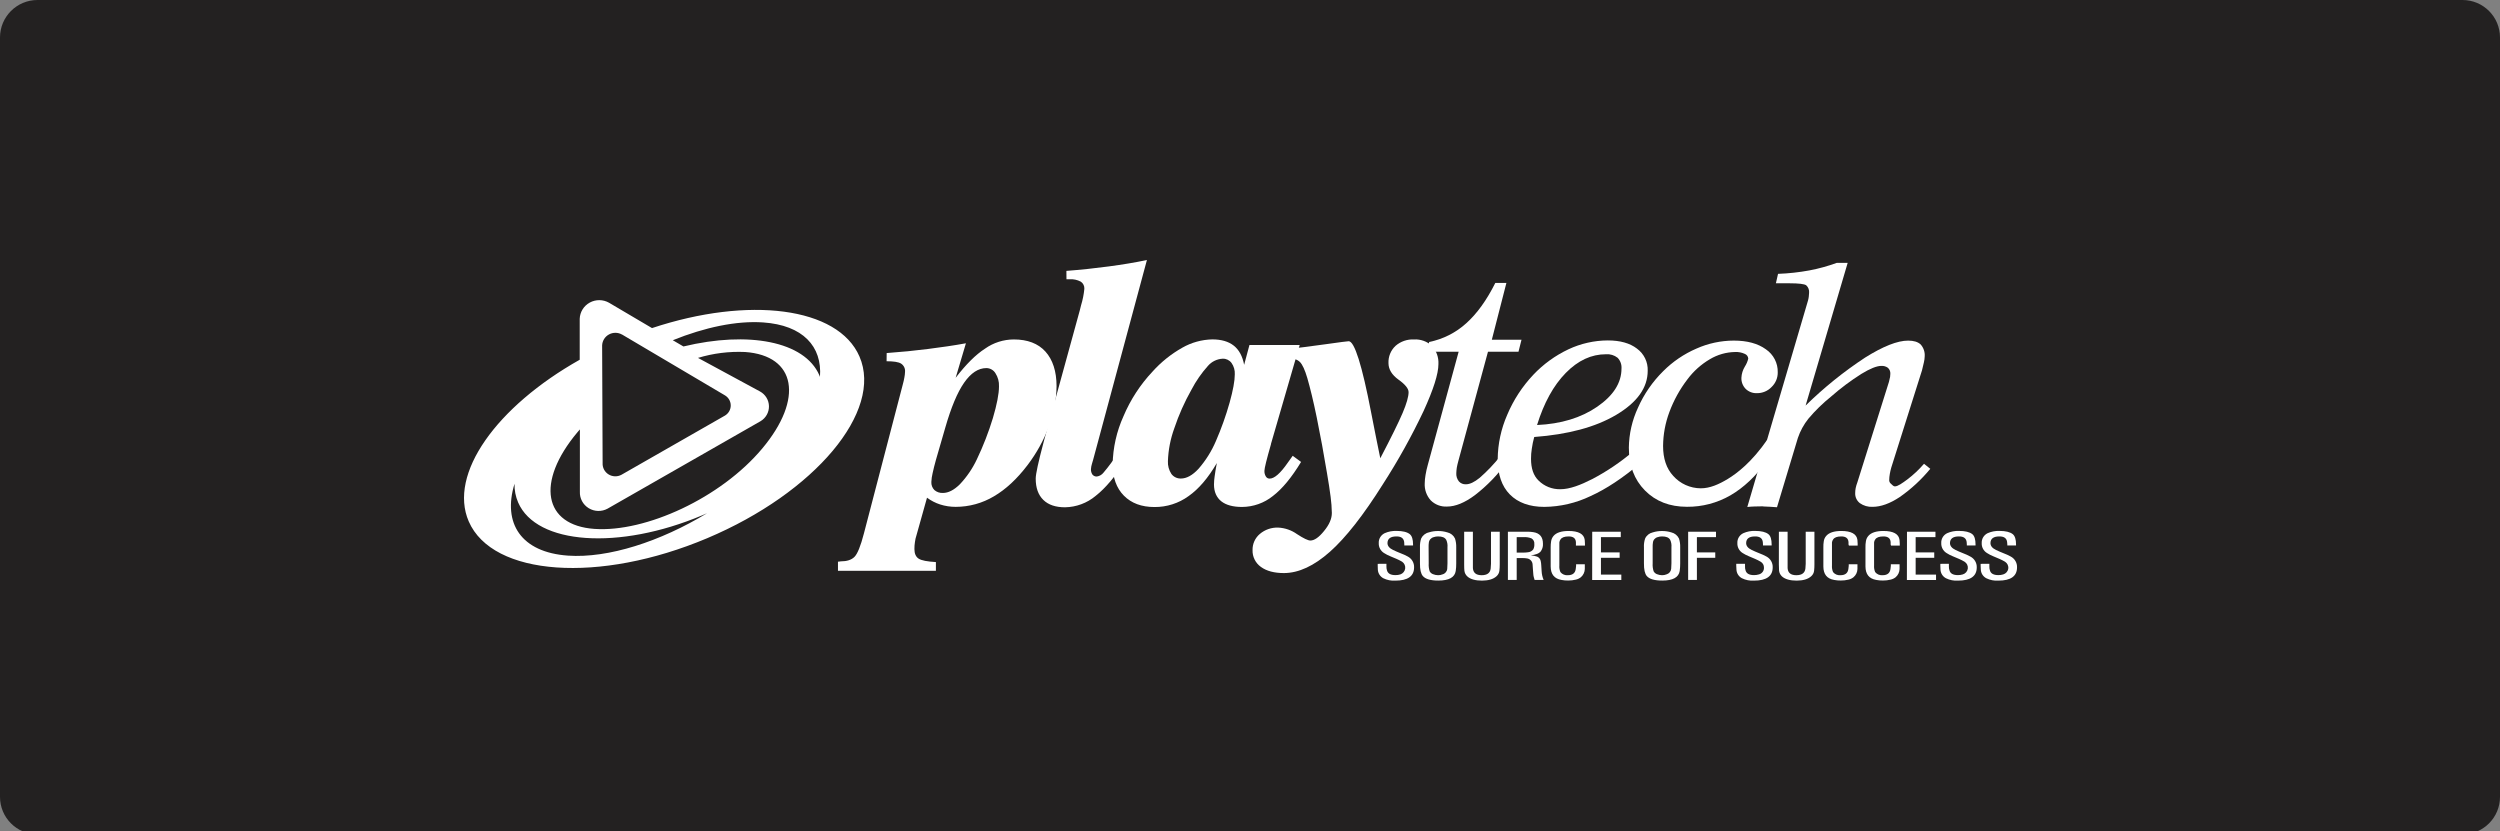
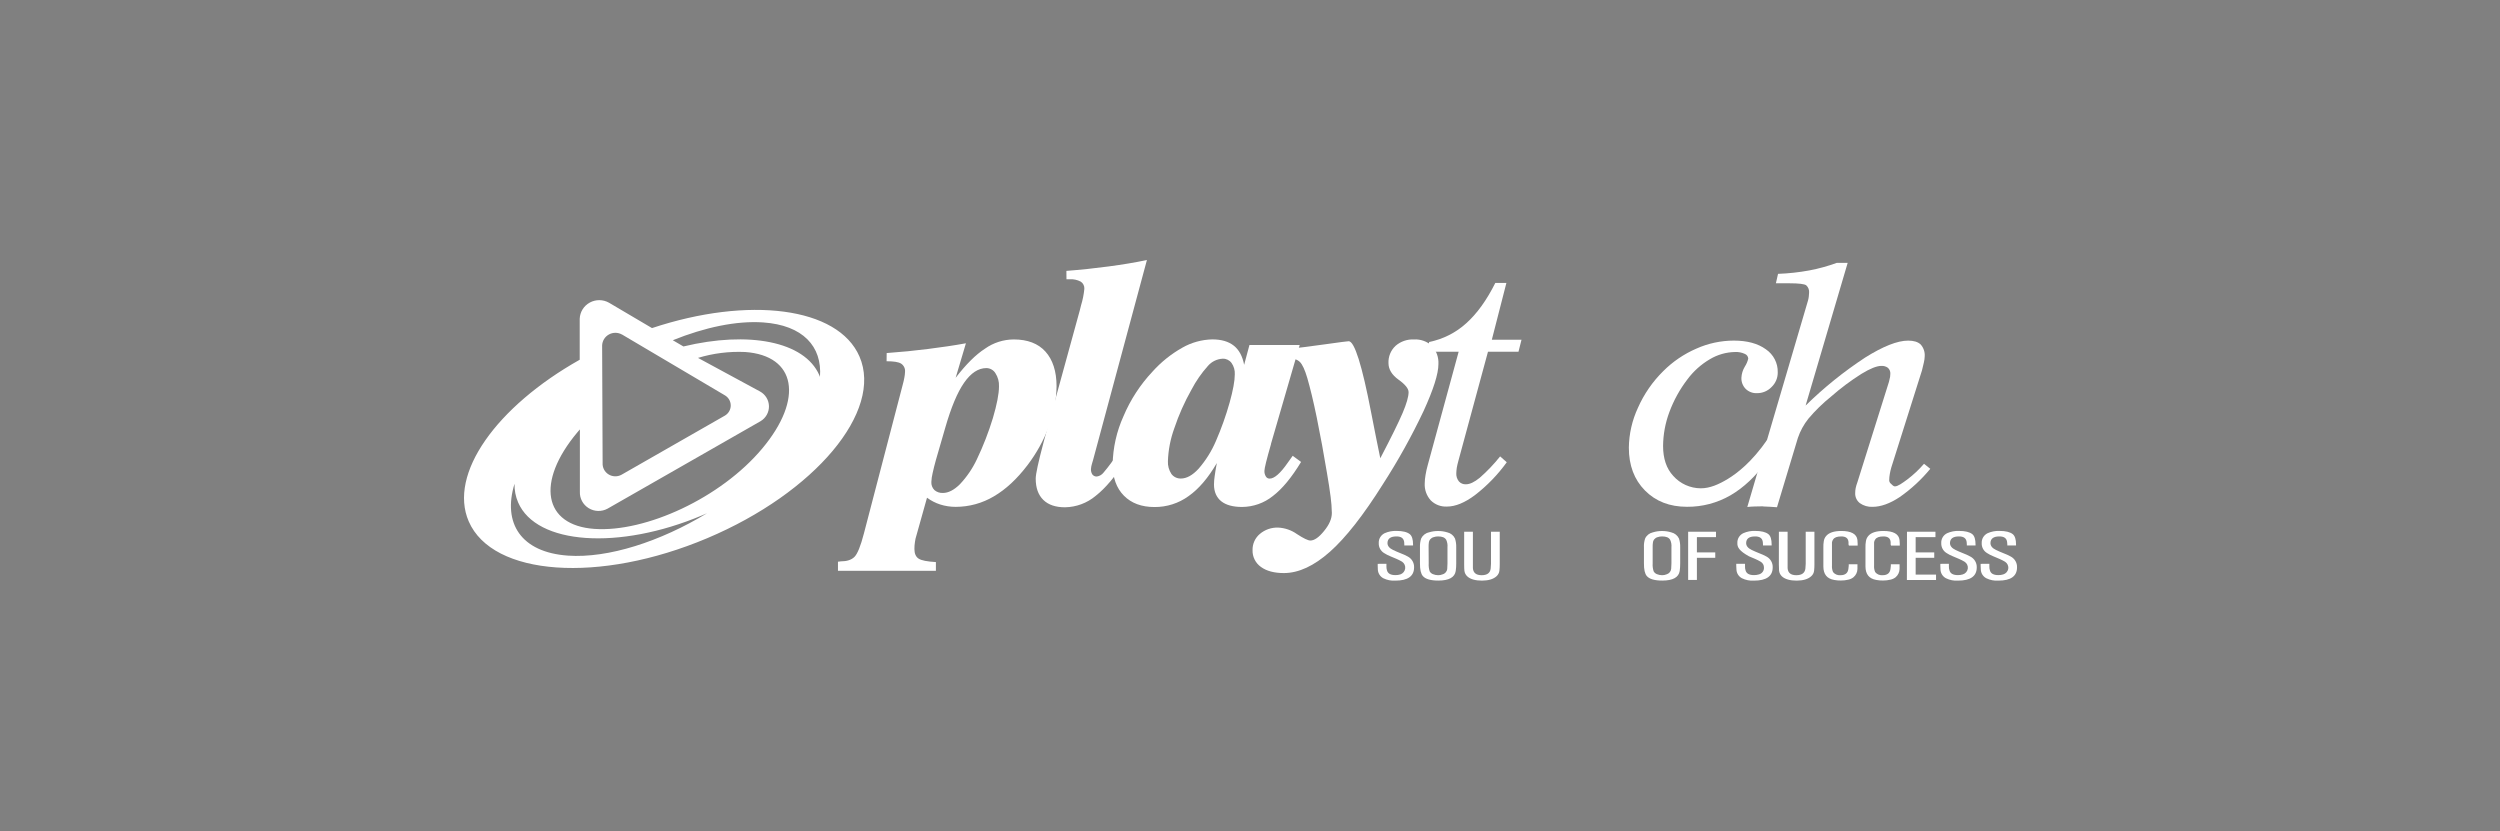
<svg xmlns="http://www.w3.org/2000/svg" width="400px" height="133px" viewBox="0 0 400 133" version="1.1">
  <rect x="0" y="0" width="400" height="133" fill="#808080" stroke="none" />
  <title>playtech_Akcebet-Deposit-Logo-Master-File_[D]-B-light@1x</title>
  <g id="playtech_Akcebet-Deposit-Logo-Master-File_[D]-B-light" stroke="none" stroke-width="1" fill="none" fill-rule="evenodd">
    <g id="Akcebet-F4">
-       <path d="M394,133.5 L6,133.5 C2.686,133.5 0,130.814 0,127.5 L0,6 C0,2.686 2.686,0 6,0 L394,0 C397.314,0 400,2.686 400,6 L400,127.5 C400,130.814 397.314,133.5 394,133.5" id="Fill-1" fill="#232121" />
      <g id="playtech" transform="translate(74.242, 41.6)" fill="#FFFFFF">
        <path d="M56.953,18.704 C56.914,18.616 56.891,18.527 56.852,18.435 C54.481,12.991 45.483,11.338 35.109,13.834 L33.406,12.837 C38.514,10.774 43.602,9.693 47.862,9.988 C54.221,10.429 57.33,13.827 56.953,18.704 L56.953,18.704 Z M47.73,30.146 C41.087,38.094 29.038,43.593 20.875,43.025 C12.712,42.458 11.469,35.537 18.123,27.592 C18.255,27.427 18.399,27.27 18.539,27.105 L18.539,37.074 C18.491,38.138 19.029,39.144 19.946,39.707 C20.863,40.27 22.016,40.301 22.962,39.789 L47.442,25.794 C48.296,25.286 48.81,24.369 48.792,23.387 C48.773,22.405 48.225,21.507 47.352,21.031 L37.437,15.663 C39.875,14.924 42.425,14.605 44.974,14.72 C53.136,15.299 54.376,22.201 47.73,30.146 Z M16.635,47.3 C9.129,46.771 6.14,42.128 8.083,35.797 C8.055,36.827 8.253,37.851 8.663,38.8 C11.597,45.563 24.766,46.468 38.075,40.866 C38.351,40.751 38.622,40.625 38.891,40.514 C31.408,45.046 23.087,47.749 16.619,47.3 L16.635,47.3 L16.635,47.3 Z M25.287,11.925 L41.701,21.629 C42.291,21.958 42.661,22.568 42.676,23.236 C42.69,23.903 42.346,24.528 41.771,24.881 L25.185,34.367 C24.539,34.714 23.753,34.69 23.13,34.305 C22.506,33.919 22.142,33.232 22.177,32.507 L22.099,13.666 C22.127,12.934 22.54,12.27 23.188,11.914 C23.837,11.558 24.627,11.562 25.271,11.925 L25.287,11.925 L25.287,11.925 Z M63.273,15.441 C59.833,7.508 45.541,5.759 30.079,10.893 L23.207,6.84 C22.255,6.297 21.083,6.286 20.121,6.812 C19.159,7.339 18.548,8.325 18.512,9.409 L18.512,15.958 C5.196,23.455 -2.535,34.229 0.756,41.829 C4.57,50.598 21.653,51.798 38.91,44.513 C56.168,37.228 67.082,24.195 63.273,15.441 Z M76.994,26.852 L75.501,32.005 C75.28,32.772 75.113,33.501 74.973,34.118 C74.862,34.576 74.795,35.043 74.774,35.514 C74.746,35.992 74.922,36.461 75.26,36.806 C75.632,37.129 76.117,37.297 76.613,37.274 C77.491,37.274 78.398,36.811 79.334,35.886 C80.449,34.705 81.367,33.357 82.055,31.894 C83.075,29.76 83.932,27.554 84.62,25.295 C85.257,23.133 85.596,21.43 85.596,20.218 C85.631,19.471 85.43,18.732 85.02,18.102 C84.716,17.607 84.174,17.301 83.586,17.293 C82.288,17.293 81.102,18.079 80.018,19.632 C78.934,21.185 77.927,23.6 76.994,26.852 L76.994,26.852 Z M67.626,14.889 C69.958,14.72 72.139,14.505 74.234,14.237 C76.329,13.968 78.354,13.685 80.305,13.324 L78.661,18.85 C80.302,16.714 81.864,15.146 83.364,14.183 C84.706,13.231 86.317,12.716 87.97,12.711 C90.155,12.711 91.857,13.355 93.023,14.647 C94.189,15.939 94.807,17.799 94.807,20.195 C94.783,22.369 94.378,24.522 93.61,26.56 C92.78,28.788 91.627,30.886 90.186,32.787 C88.491,35.023 86.688,36.702 84.787,37.81 C82.944,38.912 80.829,39.495 78.673,39.497 C77.826,39.5 76.984,39.37 76.178,39.114 C75.423,38.869 74.713,38.504 74.079,38.033 L72.4,44.022 C72.278,44.385 72.193,44.759 72.147,45.138 C72.089,45.506 72.061,45.878 72.065,46.25 C72.065,46.967 72.287,47.488 72.741,47.783 C73.197,48.079 74.118,48.251 75.502,48.332 L75.502,49.731 L59.833,49.731 L59.833,48.27 C59.91,48.27 59.987,48.263 60.063,48.247 C60.135,48.23 60.21,48.219 60.284,48.217 C61.26,48.217 61.987,47.983 62.469,47.504 C62.951,47.024 63.46,45.778 63.985,43.75 L70.204,19.916 C70.313,19.532 70.398,19.149 70.464,18.765 C70.519,18.485 70.551,18.202 70.561,17.918 C70.623,17.395 70.385,16.881 69.943,16.583 C69.523,16.315 68.742,16.2 67.611,16.2 L67.626,14.889 L67.626,14.889 Z" id="Shape" />
        <path d="M96.382,1.741 C98.714,1.564 100.96,1.323 103.133,1.031 C105.306,0.74 107.343,0.41 109.267,0 L100.661,31.959 C100.606,32.136 100.54,32.343 100.467,32.622 C100.383,32.889 100.331,33.165 100.311,33.443 C100.292,33.754 100.372,34.062 100.541,34.325 C100.71,34.538 100.974,34.657 101.248,34.643 C101.669,34.585 102.05,34.366 102.309,34.034 C103.162,33.031 103.941,31.97 104.641,30.859 L106.017,31.836 C104.288,34.551 102.624,36.522 101.062,37.741 C99.694,38.889 97.964,39.534 96.168,39.566 C94.671,39.566 93.501,39.183 92.689,38.385 C91.877,37.588 91.472,36.468 91.472,34.977 C91.472,34.252 91.892,32.323 92.72,29.206 L92.802,28.892 L98.516,8.09 C98.566,7.899 98.636,7.615 98.73,7.239 C98.993,6.383 99.168,5.503 99.254,4.613 C99.283,4.156 99.064,3.718 98.679,3.462 C98.128,3.172 97.506,3.039 96.883,3.079 L96.393,3.079 L96.382,1.741 L96.382,1.741 Z" id="Path" />
        <path d="M123.325,18.294 C123.362,17.643 123.176,16.999 122.797,16.465 C122.473,16.028 121.951,15.775 121.401,15.79 C120.484,15.835 119.626,16.251 119.031,16.94 C117.994,18.098 117.108,19.378 116.391,20.751 C115.277,22.725 114.356,24.799 113.639,26.944 C113.029,28.625 112.687,30.389 112.625,32.174 C112.586,32.902 112.782,33.625 113.185,34.237 C113.536,34.707 114.099,34.979 114.693,34.965 C115.614,34.965 116.559,34.451 117.534,33.393 C118.684,32.07 119.618,30.579 120.302,28.972 C121.172,26.971 121.905,24.915 122.497,22.818 C123.046,20.847 123.325,19.337 123.325,18.294 L123.325,18.294 Z M133.707,13.604 L129.117,29.413 L129.117,29.467 C128.417,31.903 128.067,33.323 128.067,33.727 C128.048,34.046 128.128,34.363 128.297,34.636 C128.419,34.854 128.655,34.986 128.907,34.977 C129.649,34.977 130.621,34.137 131.784,32.454 C132.137,31.974 132.409,31.595 132.592,31.326 L133.929,32.312 C132.429,34.781 130.936,36.606 129.412,37.768 C128.021,38.886 126.283,39.501 124.488,39.513 C123.026,39.513 121.915,39.206 121.16,38.604 C120.406,38.002 119.995,37.093 119.995,35.92 C119.999,35.473 120.035,35.027 120.104,34.586 C120.174,34.045 120.29,33.343 120.453,32.488 C119.066,34.869 117.554,36.641 115.921,37.784 C114.346,38.928 112.437,39.539 110.479,39.525 C108.408,39.525 106.779,38.918 105.582,37.707 C104.385,36.495 103.782,34.82 103.782,32.703 C103.827,30.044 104.417,27.421 105.516,24.992 C106.624,22.366 108.193,19.953 110.153,17.864 C111.521,16.336 113.135,15.041 114.93,14.03 C116.387,13.198 118.034,12.741 119.718,12.703 C121.18,12.703 122.315,13.037 123.158,13.7 C124.002,14.363 124.558,15.395 124.822,16.768 L125.669,13.604 L133.707,13.604 L133.707,13.604 Z" id="Shape" />
        <path d="M131.033,15.79 L131.033,14.329 C133.268,14.095 135.534,13.804 137.843,13.478 C140.151,13.152 141.38,12.995 141.551,12.995 C142.472,12.995 143.681,16.794 145.143,24.413 C145.737,27.446 146.219,29.892 146.604,31.721 C148.345,28.398 149.536,25.984 150.176,24.478 C150.817,22.975 151.132,21.856 151.132,21.143 C151.132,20.587 150.6,19.916 149.527,19.149 C148.454,18.382 147.914,17.481 147.914,16.499 C147.868,15.464 148.277,14.459 149.037,13.742 C149.849,13.029 150.913,12.659 151.999,12.711 C153.059,12.653 154.097,13.026 154.872,13.742 C155.594,14.541 155.965,15.589 155.906,16.656 C155.906,18.213 155.105,20.728 153.523,24.183 C151.615,28.21 149.446,32.111 147.028,35.863 C143.918,40.814 141.091,44.421 138.546,46.683 C136.002,48.945 133.552,50.081 131.197,50.092 C129.642,50.092 128.406,49.766 127.508,49.11 C126.631,48.486 126.128,47.472 126.167,46.407 C126.144,45.419 126.572,44.474 127.333,43.83 C128.148,43.139 129.197,42.776 130.272,42.814 C131.353,42.866 132.396,43.227 133.272,43.853 C134.337,44.555 135.06,44.885 135.413,44.885 C136.051,44.885 136.778,44.381 137.594,43.374 C138.434,42.358 138.854,41.399 138.854,40.471 C138.838,39.612 138.773,38.754 138.659,37.902 C138.531,36.856 138.329,35.579 138.072,34.068 C137.582,31.1 137.036,28.14 136.436,25.192 C135.892,22.531 135.371,20.425 134.928,18.892 C134.539,17.573 134.15,16.718 133.735,16.311 C133.319,15.905 132.685,15.713 131.76,15.713 L131.686,15.713 C131.471,15.754 131.253,15.78 131.033,15.79 L131.033,15.79 Z" id="Path" />
        <path d="M166.839,32.362 C165.41,34.345 163.698,36.114 161.755,37.615 C160.115,38.842 158.616,39.454 157.258,39.451 C156.289,39.498 155.347,39.134 154.669,38.451 C154.006,37.706 153.663,36.737 153.713,35.747 C153.72,35.3 153.763,34.854 153.841,34.413 C153.931,33.861 154.053,33.314 154.207,32.776 L159.143,14.674 L153.942,14.674 L154.429,13.117 C156.648,12.668 158.7,11.63 160.364,10.115 C162.078,8.581 163.637,6.415 165.005,3.673 L166.781,3.673 L164.449,12.761 L169.198,12.761 L168.716,14.678 L163.835,14.678 L159.093,32.159 C158.988,32.542 158.902,32.902 158.844,33.232 C158.802,33.517 158.776,33.804 158.766,34.091 C158.732,34.571 158.881,35.047 159.182,35.425 C159.464,35.741 159.879,35.911 160.305,35.886 C160.927,35.886 161.654,35.548 162.521,34.839 C163.709,33.799 164.8,32.656 165.778,31.422 L166.839,32.362 L166.839,32.362 Z" id="Path" />
-         <path d="M171.686,26.403 C175.511,26.231 178.729,25.253 181.31,23.478 C183.891,21.702 185.197,19.662 185.197,17.373 C185.246,16.736 185.02,16.109 184.575,15.644 C184.051,15.23 183.387,15.028 182.717,15.08 C180.385,15.08 178.251,16.062 176.28,18.071 C174.31,20.08 172.786,22.864 171.686,26.403 L171.686,26.403 Z M171.235,28.32 C171.064,28.935 170.934,29.56 170.847,30.192 C170.76,30.728 170.719,31.27 170.722,31.813 C170.722,33.328 171.111,34.497 171.923,35.284 C172.844,36.203 174.11,36.707 175.421,36.675 C176.922,36.675 178.647,36.004 180.544,35.038 C182.854,33.821 185.021,32.359 187.008,30.678 L188.264,32.465 C185.426,34.866 182.752,36.645 180.233,37.78 C177.932,38.886 175.409,39.474 172.848,39.501 C170.485,39.501 168.631,38.826 167.333,37.511 C166.035,36.196 165.39,34.306 165.39,31.863 C165.413,29.42 165.932,27.005 166.917,24.762 C167.911,22.4 169.324,20.231 171.092,18.359 C172.688,16.67 174.592,15.29 176.704,14.291 C178.671,13.365 180.821,12.879 183.001,12.868 C184.983,12.868 186.538,13.305 187.665,14.172 C188.799,15.002 189.444,16.328 189.391,17.718 C189.391,20.433 187.704,22.787 184.365,24.77 C181.026,26.752 176.657,27.91 171.235,28.32 L171.235,28.32 Z" id="Shape" />
        <path d="M208.565,28.692 L208.491,32.12 C206.695,34.59 204.744,36.43 202.618,37.661 C200.511,38.875 198.109,39.506 195.668,39.486 C192.92,39.486 190.674,38.623 188.952,36.879 C187.23,35.134 186.375,32.868 186.375,30.027 C186.401,27.817 186.899,25.638 187.836,23.631 C188.799,21.452 190.168,19.47 191.871,17.787 C193.39,16.263 195.191,15.038 197.177,14.179 C199.059,13.337 201.102,12.899 203.17,12.895 C205.315,12.895 207.022,13.363 208.293,14.283 C209.518,15.117 210.234,16.502 210.197,17.968 C210.213,18.855 209.854,19.709 209.206,20.326 C208.602,20.96 207.757,21.315 206.874,21.307 C206.203,21.337 205.549,21.09 205.07,20.625 C204.602,20.147 204.353,19.501 204.383,18.838 C204.415,18.205 204.606,17.59 204.938,17.047 C205.189,16.658 205.371,16.23 205.479,15.782 C205.462,15.439 205.241,15.138 204.915,15.015 C204.437,14.797 203.913,14.696 203.388,14.72 C201.96,14.743 200.565,15.14 199.345,15.87 C197.94,16.696 196.717,17.791 195.75,19.091 C194.525,20.69 193.549,22.459 192.854,24.34 C192.205,26.077 191.865,27.911 191.851,29.762 C191.851,31.767 192.388,33.37 193.476,34.543 C194.588,35.798 196.193,36.521 197.884,36.53 C199.353,36.53 200.799,35.886 202.218,35.023 C203.636,34.16 206.011,32.396 208.565,28.692 L208.565,28.692 Z" id="Path" />
        <path d="M205.327,39.517 L215.044,6.469 C215.101,6.264 215.141,6.054 215.165,5.844 C215.196,5.651 215.212,5.456 215.212,5.261 C215.263,4.803 215.09,4.349 214.745,4.038 C214.438,3.838 213.556,3.727 212.117,3.727 L209.902,3.727 L210.244,2.216 C211.924,2.155 213.598,1.971 215.251,1.668 C216.74,1.386 218.204,0.983 219.627,0.464 L221.384,0.464 L214.656,23.29 C217.564,20.435 220.749,17.867 224.163,15.621 C227.043,13.815 229.344,12.899 231.058,12.899 C231.964,12.899 232.613,13.102 233.056,13.505 C233.528,14.03 233.764,14.722 233.709,15.422 C233.699,15.745 233.656,16.066 233.581,16.38 C233.503,16.764 233.398,17.201 233.274,17.665 L228.361,33.213 C228.266,33.541 228.19,33.874 228.131,34.21 C228.065,34.558 228.031,34.91 228.03,35.264 C228.041,35.473 228.141,35.667 228.307,35.797 C228.485,35.951 228.695,36.223 228.932,36.223 C229.41,36.223 230.098,35.724 230.926,35.115 C231.906,34.374 232.803,33.532 233.6,32.603 L234.603,33.409 C233.193,35.127 231.55,36.646 229.721,37.925 C228.146,38.968 226.699,39.491 225.38,39.494 C224.65,39.532 223.928,39.324 223.335,38.903 C222.835,38.513 222.558,37.909 222.589,37.281 C222.59,37.016 222.616,36.752 222.667,36.491 C222.733,36.182 222.822,35.878 222.935,35.583 L227.988,19.501 C228.081,19.149 228.139,18.88 228.174,18.696 C228.2,18.531 228.213,18.365 228.213,18.198 C228.234,17.841 228.091,17.493 227.824,17.251 C227.52,17.027 227.145,16.919 226.767,16.944 C226.048,16.944 224.991,17.362 223.595,18.213 C221.879,19.296 220.254,20.511 218.733,21.848 C217.407,22.913 216.188,24.102 215.095,25.399 C214.363,26.32 213.797,27.357 213.42,28.466 L210.077,39.559 C209.688,39.501 208.339,39.463 207.951,39.436 C207.562,39.409 208.13,39.413 207.725,39.413 C207.321,39.413 206.901,39.413 206.509,39.436 C206.116,39.459 205.735,39.459 205.327,39.517 L205.327,39.517 Z M147.587,48.604 L147.587,49.033 C147.58,49.242 147.608,49.451 147.673,49.651 C147.813,50.172 148.264,50.418 149.033,50.418 C149.297,50.422 149.559,50.384 149.811,50.306 C150.225,50.165 150.524,49.808 150.586,49.38 C150.647,48.952 150.461,48.527 150.102,48.278 C149.821,48.113 149.531,47.964 149.231,47.833 L148.213,47.404 C147.859,47.262 147.519,47.088 147.199,46.882 C146.653,46.543 146.332,45.942 146.359,45.306 C146.32,44.637 146.69,44.009 147.3,43.711 C147.896,43.447 148.547,43.323 149.201,43.347 C150.184,43.347 150.895,43.52 151.327,43.869 C151.673,44.152 151.847,44.701 151.847,45.525 L151.847,45.678 L150.448,45.678 L150.448,45.491 L150.425,45.107 C150.335,44.509 149.924,44.218 149.181,44.229 C148.24,44.229 147.766,44.586 147.754,45.291 C147.754,45.74 148.05,46.108 148.637,46.388 C149.006,46.568 149.414,46.744 149.873,46.928 C150.262,47.071 150.638,47.243 151,47.442 C151.649,47.783 152.042,48.46 152.011,49.183 C152.011,50.59 151.004,51.3 149.025,51.3 C148.354,51.347 147.683,51.214 147.082,50.916 C146.57,50.638 146.241,50.118 146.212,49.543 L146.192,48.926 L146.192,48.615 L147.587,48.604 L147.587,48.604 Z" id="Shape" />
        <path d="M152.952,45.962 C152.933,45.491 152.996,45.02 153.138,44.57 C153.371,44.069 153.828,43.703 154.374,43.581 C154.853,43.43 155.353,43.357 155.855,43.362 C156.357,43.358 156.857,43.431 157.336,43.581 C157.878,43.705 158.331,44.071 158.56,44.57 C158.702,45.02 158.768,45.491 158.755,45.962 L158.755,48.55 C158.759,48.954 158.732,49.358 158.673,49.758 C158.517,50.778 157.588,51.292 155.893,51.292 C154.666,51.292 153.838,51.054 153.421,50.575 C153.103,50.214 152.944,49.536 152.952,48.543 L152.952,45.962 L152.952,45.962 Z M154.351,48.543 C154.323,48.97 154.374,49.399 154.502,49.808 C154.62,50.02 154.81,50.183 155.039,50.268 C155.297,50.375 155.575,50.431 155.855,50.433 C156.106,50.436 156.355,50.388 156.586,50.291 C156.991,50.174 157.281,49.823 157.316,49.409 C157.34,49.168 157.351,48.88 157.355,48.543 L157.355,45.954 C157.393,45.552 157.325,45.146 157.157,44.777 C156.936,44.394 156.5,44.225 155.855,44.229 C155.614,44.225 155.374,44.264 155.148,44.344 C154.72,44.448 154.407,44.809 154.37,45.241 C154.339,45.478 154.328,45.716 154.335,45.954 L154.351,48.543 L154.351,48.543 Z" id="Shape" />
        <path d="M160.025,43.474 L161.421,43.474 L161.421,49.302 C161.473,50.053 161.938,50.43 162.816,50.433 C163.698,50.433 164.184,50.08 164.266,49.375 C164.297,49.12 164.314,48.864 164.317,48.608 L164.317,43.474 L165.716,43.474 L165.716,48.704 C165.716,49.035 165.699,49.367 165.665,49.697 C165.631,50.044 165.466,50.365 165.203,50.598 C164.69,51.066 163.913,51.296 162.871,51.3 C161.829,51.303 160.993,51.069 160.516,50.613 C160.256,50.372 160.094,50.046 160.06,49.697 C160.037,49.49 160.025,49.164 160.025,48.704 L160.025,43.474 L160.025,43.474 Z" id="Path" />
-         <path d="M169.354,43.474 L170.19,43.474 C170.487,43.474 170.783,43.497 171.076,43.543 C172.106,43.696 172.631,44.31 172.631,45.395 C172.663,45.862 172.518,46.324 172.222,46.691 C171.958,46.971 171.445,47.158 170.687,47.262 C171.035,47.28 171.378,47.346 171.705,47.461 C171.991,47.585 172.199,47.836 172.265,48.136 C172.318,48.371 172.349,48.609 172.359,48.849 L172.417,49.758 C172.437,50.251 172.546,50.737 172.739,51.192 L171.297,51.192 L171.153,50.698 C171.11,50.523 171.085,50.344 171.079,50.165 L171.025,49.474 L170.975,48.75 C170.967,48.262 170.614,47.846 170.128,47.753 C169.886,47.711 169.642,47.69 169.397,47.691 L168.429,47.691 L168.429,51.192 L167.022,51.192 L167.022,43.474 L169.354,43.474 L169.354,43.474 Z M168.429,44.34 L168.429,46.817 L169.428,46.817 C169.688,46.82 169.948,46.804 170.205,46.767 C170.56,46.748 170.886,46.57 171.092,46.284 C171.219,46.018 171.274,45.723 171.251,45.429 C171.288,45.067 171.105,44.717 170.784,44.536 C170.38,44.377 169.944,44.311 169.509,44.34 L168.429,44.34 L168.429,44.34 Z" id="Shape" />
-         <path d="M177.905,45.506 L177.905,45.149 C177.87,44.532 177.481,44.225 176.739,44.229 C176.071,44.229 175.639,44.394 175.437,44.716 C175.333,44.855 175.27,45.02 175.254,45.191 L175.254,48.869 C175.222,49.232 175.282,49.598 175.426,49.934 C175.711,50.293 176.163,50.481 176.623,50.433 C177.361,50.433 177.789,50.099 177.874,49.448 L177.933,48.949 L177.933,48.685 L179.328,48.685 L179.328,49.436 C179.316,49.945 179.086,50.426 178.694,50.759 C178.457,50.947 178.179,51.078 177.882,51.142 C177.488,51.24 177.083,51.288 176.677,51.284 C176.316,51.291 175.955,51.26 175.6,51.192 C174.434,50.989 173.875,50.272 173.867,49.03 L173.867,45.962 C173.864,45.649 173.886,45.336 173.933,45.027 C173.977,44.705 174.111,44.402 174.322,44.152 C174.765,43.627 175.565,43.362 176.716,43.355 C178.325,43.355 179.196,43.842 179.316,44.789 C179.34,44.99 179.352,45.192 179.351,45.395 L179.351,45.698 L177.905,45.698 L177.905,45.506 L177.905,45.506 Z M180.513,43.474 L185.081,43.474 L185.081,44.34 L181.909,44.34 L181.909,46.787 L184.901,46.787 L184.901,47.649 L181.909,47.649 L181.909,50.333 L185.17,50.333 L185.17,51.204 L180.505,51.204 L180.513,43.474 Z" id="Shape" />
        <path d="M188.788,45.962 C188.764,45.491 188.827,45.019 188.975,44.57 C189.202,44.068 189.658,43.701 190.203,43.581 C190.683,43.43 191.184,43.356 191.688,43.362 C192.19,43.358 192.69,43.431 193.169,43.581 C193.71,43.709 194.162,44.073 194.397,44.57 C194.539,45.02 194.603,45.491 194.588,45.962 L194.588,48.55 C194.591,48.954 194.565,49.358 194.51,49.758 C194.347,50.778 193.425,51.292 191.727,51.292 C190.494,51.292 189.67,51.053 189.255,50.575 C188.936,50.214 188.781,49.537 188.789,48.543 L188.789,45.962 L188.788,45.962 Z M190.184,48.543 C190.154,48.97 190.207,49.4 190.339,49.808 C190.456,50.019 190.644,50.183 190.872,50.268 C191.13,50.375 191.408,50.431 191.688,50.433 C191.939,50.436 192.188,50.388 192.419,50.291 C192.821,50.171 193.109,49.822 193.146,49.409 C193.169,49.168 193.184,48.88 193.188,48.543 L193.188,45.954 C193.226,45.552 193.158,45.146 192.99,44.777 C192.769,44.394 192.333,44.225 191.688,44.229 C191.447,44.225 191.208,44.264 190.981,44.344 C190.559,44.452 190.254,44.813 190.223,45.241 C190.187,45.477 190.174,45.716 190.184,45.954 L190.184,48.543 L190.184,48.543 Z" id="Shape" />
-         <path d="M200.317,43.474 L200.317,44.34 L197.262,44.34 L197.262,46.779 L200.2,46.779 L200.2,47.649 L197.262,47.649 L197.262,51.188 L195.862,51.188 L195.862,43.474 L200.317,43.474 Z M204.962,48.604 L204.962,49.033 C204.952,49.242 204.98,49.451 205.044,49.651 C205.183,50.172 205.638,50.418 206.404,50.418 C206.667,50.421 206.93,50.384 207.181,50.306 C207.684,50.178 208.023,49.716 207.99,49.206 C207.999,48.827 207.8,48.472 207.469,48.278 C207.189,48.111 206.898,47.963 206.598,47.833 L205.584,47.404 C205.231,47.262 204.892,47.087 204.573,46.882 C204.029,46.541 203.711,45.941 203.737,45.306 C203.698,44.636 204.07,44.007 204.682,43.711 C205.277,43.447 205.926,43.322 206.579,43.347 C207.558,43.347 208.27,43.52 208.705,43.869 C209.051,44.152 209.222,44.701 209.222,45.525 L209.222,45.678 L207.834,45.678 L207.834,45.491 L207.807,45.107 C207.721,44.509 207.309,44.218 206.563,44.229 C205.619,44.229 205.152,44.586 205.141,45.291 C205.141,45.74 205.436,46.108 206.023,46.388 C206.384,46.568 206.8,46.744 207.259,46.928 C207.647,47.071 208.024,47.243 208.386,47.442 C209.032,47.785 209.421,48.461 209.389,49.183 C209.389,50.59 208.378,51.3 206.404,51.3 C205.733,51.347 205.061,51.214 204.46,50.916 C203.946,50.64 203.616,50.119 203.59,49.543 L203.558,48.915 L203.558,48.604 L204.962,48.604 L204.962,48.604 Z M210.38,43.474 L211.775,43.474 L211.775,49.302 C211.826,50.069 212.292,50.429 213.167,50.433 C214.041,50.437 214.535,50.08 214.621,49.375 C214.648,49.125 214.663,48.876 214.671,48.608 L214.671,43.474 L216.066,43.474 L216.066,48.704 C216.069,49.035 216.052,49.367 216.016,49.697 C215.984,50.044 215.818,50.366 215.553,50.598 C215.044,51.066 214.259,51.296 213.222,51.3 C212.184,51.303 211.34,51.069 210.858,50.613 C210.603,50.37 210.443,50.045 210.407,49.697 C210.407,49.49 210.376,49.164 210.376,48.704 L210.38,43.474 L210.38,43.474 Z M221.52,45.506 L221.52,45.149 C221.485,44.532 221.088,44.225 220.354,44.229 C219.689,44.229 219.261,44.394 219.059,44.716 C218.956,44.856 218.892,45.02 218.873,45.191 L218.873,48.869 C218.844,49.233 218.904,49.598 219.048,49.934 C219.331,50.293 219.783,50.481 220.241,50.433 C220.983,50.433 221.407,50.099 221.496,49.448 L221.555,48.949 L221.555,48.685 L222.95,48.685 L222.95,49.436 C222.942,49.946 222.711,50.428 222.317,50.759 C222.08,50.946 221.804,51.077 221.508,51.142 C221.113,51.24 220.707,51.288 220.299,51.284 C219.939,51.291 219.58,51.26 219.227,51.192 C218.06,50.989 217.501,50.272 217.497,49.03 L217.497,45.962 C217.489,45.649 217.51,45.336 217.559,45.027 C217.597,44.704 217.733,44.399 217.948,44.152 C218.395,43.627 219.192,43.362 220.346,43.355 C221.958,43.355 222.825,43.833 222.947,44.789 C222.969,44.99 222.98,45.192 222.982,45.395 L222.982,45.698 L221.586,45.698 L221.52,45.506 L221.52,45.506 Z M228.26,45.506 L228.26,45.149 C228.225,44.532 227.836,44.225 227.094,44.229 C226.425,44.229 225.994,44.394 225.791,44.716 C225.687,44.855 225.625,45.019 225.612,45.191 L225.612,48.869 C225.583,49.232 225.642,49.598 225.784,49.934 C226.068,50.291 226.519,50.479 226.977,50.433 C227.723,50.433 228.143,50.099 228.232,49.448 L228.291,48.949 L228.291,48.685 L229.69,48.685 L229.69,49.436 C229.678,49.944 229.449,50.424 229.06,50.759 C228.822,50.947 228.543,51.079 228.244,51.142 C227.849,51.241 227.443,51.288 227.035,51.284 C226.677,51.291 226.318,51.26 225.966,51.192 C224.8,50.989 224.241,50.272 224.233,49.03 L224.233,45.962 C224.224,45.649 224.246,45.336 224.299,45.027 C224.339,44.704 224.474,44.4 224.688,44.152 C225.135,43.627 225.932,43.362 227.086,43.355 C228.695,43.355 229.561,43.833 229.683,44.789 C229.708,44.99 229.721,45.192 229.721,45.395 L229.721,45.698 L228.322,45.698 L228.26,45.506 L228.26,45.506 Z M230.876,43.474 L235.431,43.474 L235.431,44.34 L232.263,44.34 L232.263,46.787 L235.237,46.787 L235.237,47.649 L232.263,47.649 L232.263,50.333 L235.524,50.333 L235.524,51.204 L230.86,51.204 L230.876,43.474 Z M237.581,48.604 L237.581,49.033 C237.574,49.243 237.604,49.451 237.67,49.651 C237.81,50.172 238.261,50.418 239.026,50.418 C239.29,50.421 239.552,50.384 239.804,50.306 C240.231,50.179 240.544,49.818 240.606,49.383 C240.668,48.947 240.467,48.516 240.091,48.278 C239.811,48.112 239.52,47.964 239.221,47.833 L238.206,47.404 C237.854,47.263 237.517,47.088 237.199,46.882 C236.655,46.542 236.335,45.942 236.36,45.306 C236.318,44.637 236.689,44.008 237.301,43.711 C237.897,43.447 238.548,43.322 239.201,43.347 C240.185,43.347 240.892,43.52 241.331,43.869 C241.673,44.152 241.844,44.701 241.844,45.525 L241.844,45.678 L240.449,45.678 L240.449,45.491 L240.422,45.107 C240.336,44.509 239.92,44.218 239.178,44.229 C238.241,44.229 237.763,44.586 237.755,45.291 C237.755,45.74 238.051,46.108 238.634,46.388 C238.999,46.568 239.411,46.744 239.878,46.928 C240.264,47.072 240.64,47.244 241.001,47.442 C241.659,47.777 242.063,48.454 242.039,49.183 C242.039,50.59 241.032,51.3 239.05,51.3 C238.379,51.347 237.707,51.215 237.106,50.916 C236.591,50.641 236.261,50.12 236.236,49.543 L236.212,48.926 L236.212,48.615 L237.581,48.604 L237.581,48.604 Z M244.056,48.604 L244.056,49.033 C244.046,49.243 244.075,49.452 244.142,49.651 C244.278,50.172 244.732,50.418 245.498,50.418 C245.762,50.422 246.024,50.384 246.275,50.306 C246.703,50.18 247.018,49.82 247.08,49.384 C247.143,48.948 246.942,48.517 246.567,48.278 C246.287,48.112 245.996,47.964 245.696,47.833 L244.682,47.404 C244.33,47.263 243.992,47.088 243.675,46.882 C243.126,46.545 242.804,45.943 242.832,45.306 C242.795,44.637 243.166,44.01 243.776,43.711 C244.372,43.447 245.023,43.322 245.677,43.347 C246.659,43.347 247.368,43.521 247.803,43.869 C248.149,44.152 248.324,44.701 248.324,45.525 L248.324,45.678 L246.928,45.678 L246.928,45.491 L246.893,45.107 C246.812,44.509 246.396,44.218 245.649,44.229 C244.717,44.229 244.239,44.586 244.231,45.291 C244.231,45.74 244.522,46.108 245.113,46.388 C245.475,46.568 245.891,46.744 246.349,46.928 C246.736,47.071 247.112,47.243 247.473,47.442 C248.121,47.783 248.514,48.46 248.483,49.183 C248.483,50.59 247.476,51.3 245.502,51.3 C244.831,51.347 244.159,51.214 243.559,50.916 C243.045,50.64 242.714,50.119 242.688,49.543 L242.66,48.926 L242.66,48.615 L244.056,48.604 L244.056,48.604 Z" id="Shape" />
+         <path d="M200.317,43.474 L200.317,44.34 L197.262,44.34 L197.262,46.779 L200.2,46.779 L200.2,47.649 L197.262,47.649 L197.262,51.188 L195.862,51.188 L195.862,43.474 L200.317,43.474 Z M204.962,48.604 L204.962,49.033 C204.952,49.242 204.98,49.451 205.044,49.651 C205.183,50.172 205.638,50.418 206.404,50.418 C206.667,50.421 206.93,50.384 207.181,50.306 C207.684,50.178 208.023,49.716 207.99,49.206 C207.999,48.827 207.8,48.472 207.469,48.278 C207.189,48.111 206.898,47.963 206.598,47.833 L205.584,47.404 C204.029,46.541 203.711,45.941 203.737,45.306 C203.698,44.636 204.07,44.007 204.682,43.711 C205.277,43.447 205.926,43.322 206.579,43.347 C207.558,43.347 208.27,43.52 208.705,43.869 C209.051,44.152 209.222,44.701 209.222,45.525 L209.222,45.678 L207.834,45.678 L207.834,45.491 L207.807,45.107 C207.721,44.509 207.309,44.218 206.563,44.229 C205.619,44.229 205.152,44.586 205.141,45.291 C205.141,45.74 205.436,46.108 206.023,46.388 C206.384,46.568 206.8,46.744 207.259,46.928 C207.647,47.071 208.024,47.243 208.386,47.442 C209.032,47.785 209.421,48.461 209.389,49.183 C209.389,50.59 208.378,51.3 206.404,51.3 C205.733,51.347 205.061,51.214 204.46,50.916 C203.946,50.64 203.616,50.119 203.59,49.543 L203.558,48.915 L203.558,48.604 L204.962,48.604 L204.962,48.604 Z M210.38,43.474 L211.775,43.474 L211.775,49.302 C211.826,50.069 212.292,50.429 213.167,50.433 C214.041,50.437 214.535,50.08 214.621,49.375 C214.648,49.125 214.663,48.876 214.671,48.608 L214.671,43.474 L216.066,43.474 L216.066,48.704 C216.069,49.035 216.052,49.367 216.016,49.697 C215.984,50.044 215.818,50.366 215.553,50.598 C215.044,51.066 214.259,51.296 213.222,51.3 C212.184,51.303 211.34,51.069 210.858,50.613 C210.603,50.37 210.443,50.045 210.407,49.697 C210.407,49.49 210.376,49.164 210.376,48.704 L210.38,43.474 L210.38,43.474 Z M221.52,45.506 L221.52,45.149 C221.485,44.532 221.088,44.225 220.354,44.229 C219.689,44.229 219.261,44.394 219.059,44.716 C218.956,44.856 218.892,45.02 218.873,45.191 L218.873,48.869 C218.844,49.233 218.904,49.598 219.048,49.934 C219.331,50.293 219.783,50.481 220.241,50.433 C220.983,50.433 221.407,50.099 221.496,49.448 L221.555,48.949 L221.555,48.685 L222.95,48.685 L222.95,49.436 C222.942,49.946 222.711,50.428 222.317,50.759 C222.08,50.946 221.804,51.077 221.508,51.142 C221.113,51.24 220.707,51.288 220.299,51.284 C219.939,51.291 219.58,51.26 219.227,51.192 C218.06,50.989 217.501,50.272 217.497,49.03 L217.497,45.962 C217.489,45.649 217.51,45.336 217.559,45.027 C217.597,44.704 217.733,44.399 217.948,44.152 C218.395,43.627 219.192,43.362 220.346,43.355 C221.958,43.355 222.825,43.833 222.947,44.789 C222.969,44.99 222.98,45.192 222.982,45.395 L222.982,45.698 L221.586,45.698 L221.52,45.506 L221.52,45.506 Z M228.26,45.506 L228.26,45.149 C228.225,44.532 227.836,44.225 227.094,44.229 C226.425,44.229 225.994,44.394 225.791,44.716 C225.687,44.855 225.625,45.019 225.612,45.191 L225.612,48.869 C225.583,49.232 225.642,49.598 225.784,49.934 C226.068,50.291 226.519,50.479 226.977,50.433 C227.723,50.433 228.143,50.099 228.232,49.448 L228.291,48.949 L228.291,48.685 L229.69,48.685 L229.69,49.436 C229.678,49.944 229.449,50.424 229.06,50.759 C228.822,50.947 228.543,51.079 228.244,51.142 C227.849,51.241 227.443,51.288 227.035,51.284 C226.677,51.291 226.318,51.26 225.966,51.192 C224.8,50.989 224.241,50.272 224.233,49.03 L224.233,45.962 C224.224,45.649 224.246,45.336 224.299,45.027 C224.339,44.704 224.474,44.4 224.688,44.152 C225.135,43.627 225.932,43.362 227.086,43.355 C228.695,43.355 229.561,43.833 229.683,44.789 C229.708,44.99 229.721,45.192 229.721,45.395 L229.721,45.698 L228.322,45.698 L228.26,45.506 L228.26,45.506 Z M230.876,43.474 L235.431,43.474 L235.431,44.34 L232.263,44.34 L232.263,46.787 L235.237,46.787 L235.237,47.649 L232.263,47.649 L232.263,50.333 L235.524,50.333 L235.524,51.204 L230.86,51.204 L230.876,43.474 Z M237.581,48.604 L237.581,49.033 C237.574,49.243 237.604,49.451 237.67,49.651 C237.81,50.172 238.261,50.418 239.026,50.418 C239.29,50.421 239.552,50.384 239.804,50.306 C240.231,50.179 240.544,49.818 240.606,49.383 C240.668,48.947 240.467,48.516 240.091,48.278 C239.811,48.112 239.52,47.964 239.221,47.833 L238.206,47.404 C237.854,47.263 237.517,47.088 237.199,46.882 C236.655,46.542 236.335,45.942 236.36,45.306 C236.318,44.637 236.689,44.008 237.301,43.711 C237.897,43.447 238.548,43.322 239.201,43.347 C240.185,43.347 240.892,43.52 241.331,43.869 C241.673,44.152 241.844,44.701 241.844,45.525 L241.844,45.678 L240.449,45.678 L240.449,45.491 L240.422,45.107 C240.336,44.509 239.92,44.218 239.178,44.229 C238.241,44.229 237.763,44.586 237.755,45.291 C237.755,45.74 238.051,46.108 238.634,46.388 C238.999,46.568 239.411,46.744 239.878,46.928 C240.264,47.072 240.64,47.244 241.001,47.442 C241.659,47.777 242.063,48.454 242.039,49.183 C242.039,50.59 241.032,51.3 239.05,51.3 C238.379,51.347 237.707,51.215 237.106,50.916 C236.591,50.641 236.261,50.12 236.236,49.543 L236.212,48.926 L236.212,48.615 L237.581,48.604 L237.581,48.604 Z M244.056,48.604 L244.056,49.033 C244.046,49.243 244.075,49.452 244.142,49.651 C244.278,50.172 244.732,50.418 245.498,50.418 C245.762,50.422 246.024,50.384 246.275,50.306 C246.703,50.18 247.018,49.82 247.08,49.384 C247.143,48.948 246.942,48.517 246.567,48.278 C246.287,48.112 245.996,47.964 245.696,47.833 L244.682,47.404 C244.33,47.263 243.992,47.088 243.675,46.882 C243.126,46.545 242.804,45.943 242.832,45.306 C242.795,44.637 243.166,44.01 243.776,43.711 C244.372,43.447 245.023,43.322 245.677,43.347 C246.659,43.347 247.368,43.521 247.803,43.869 C248.149,44.152 248.324,44.701 248.324,45.525 L248.324,45.678 L246.928,45.678 L246.928,45.491 L246.893,45.107 C246.812,44.509 246.396,44.218 245.649,44.229 C244.717,44.229 244.239,44.586 244.231,45.291 C244.231,45.74 244.522,46.108 245.113,46.388 C245.475,46.568 245.891,46.744 246.349,46.928 C246.736,47.071 247.112,47.243 247.473,47.442 C248.121,47.783 248.514,48.46 248.483,49.183 C248.483,50.59 247.476,51.3 245.502,51.3 C244.831,51.347 244.159,51.214 243.559,50.916 C243.045,50.64 242.714,50.119 242.688,49.543 L242.66,48.926 L242.66,48.615 L244.056,48.604 L244.056,48.604 Z" id="Shape" />
      </g>
    </g>
  </g>
</svg>